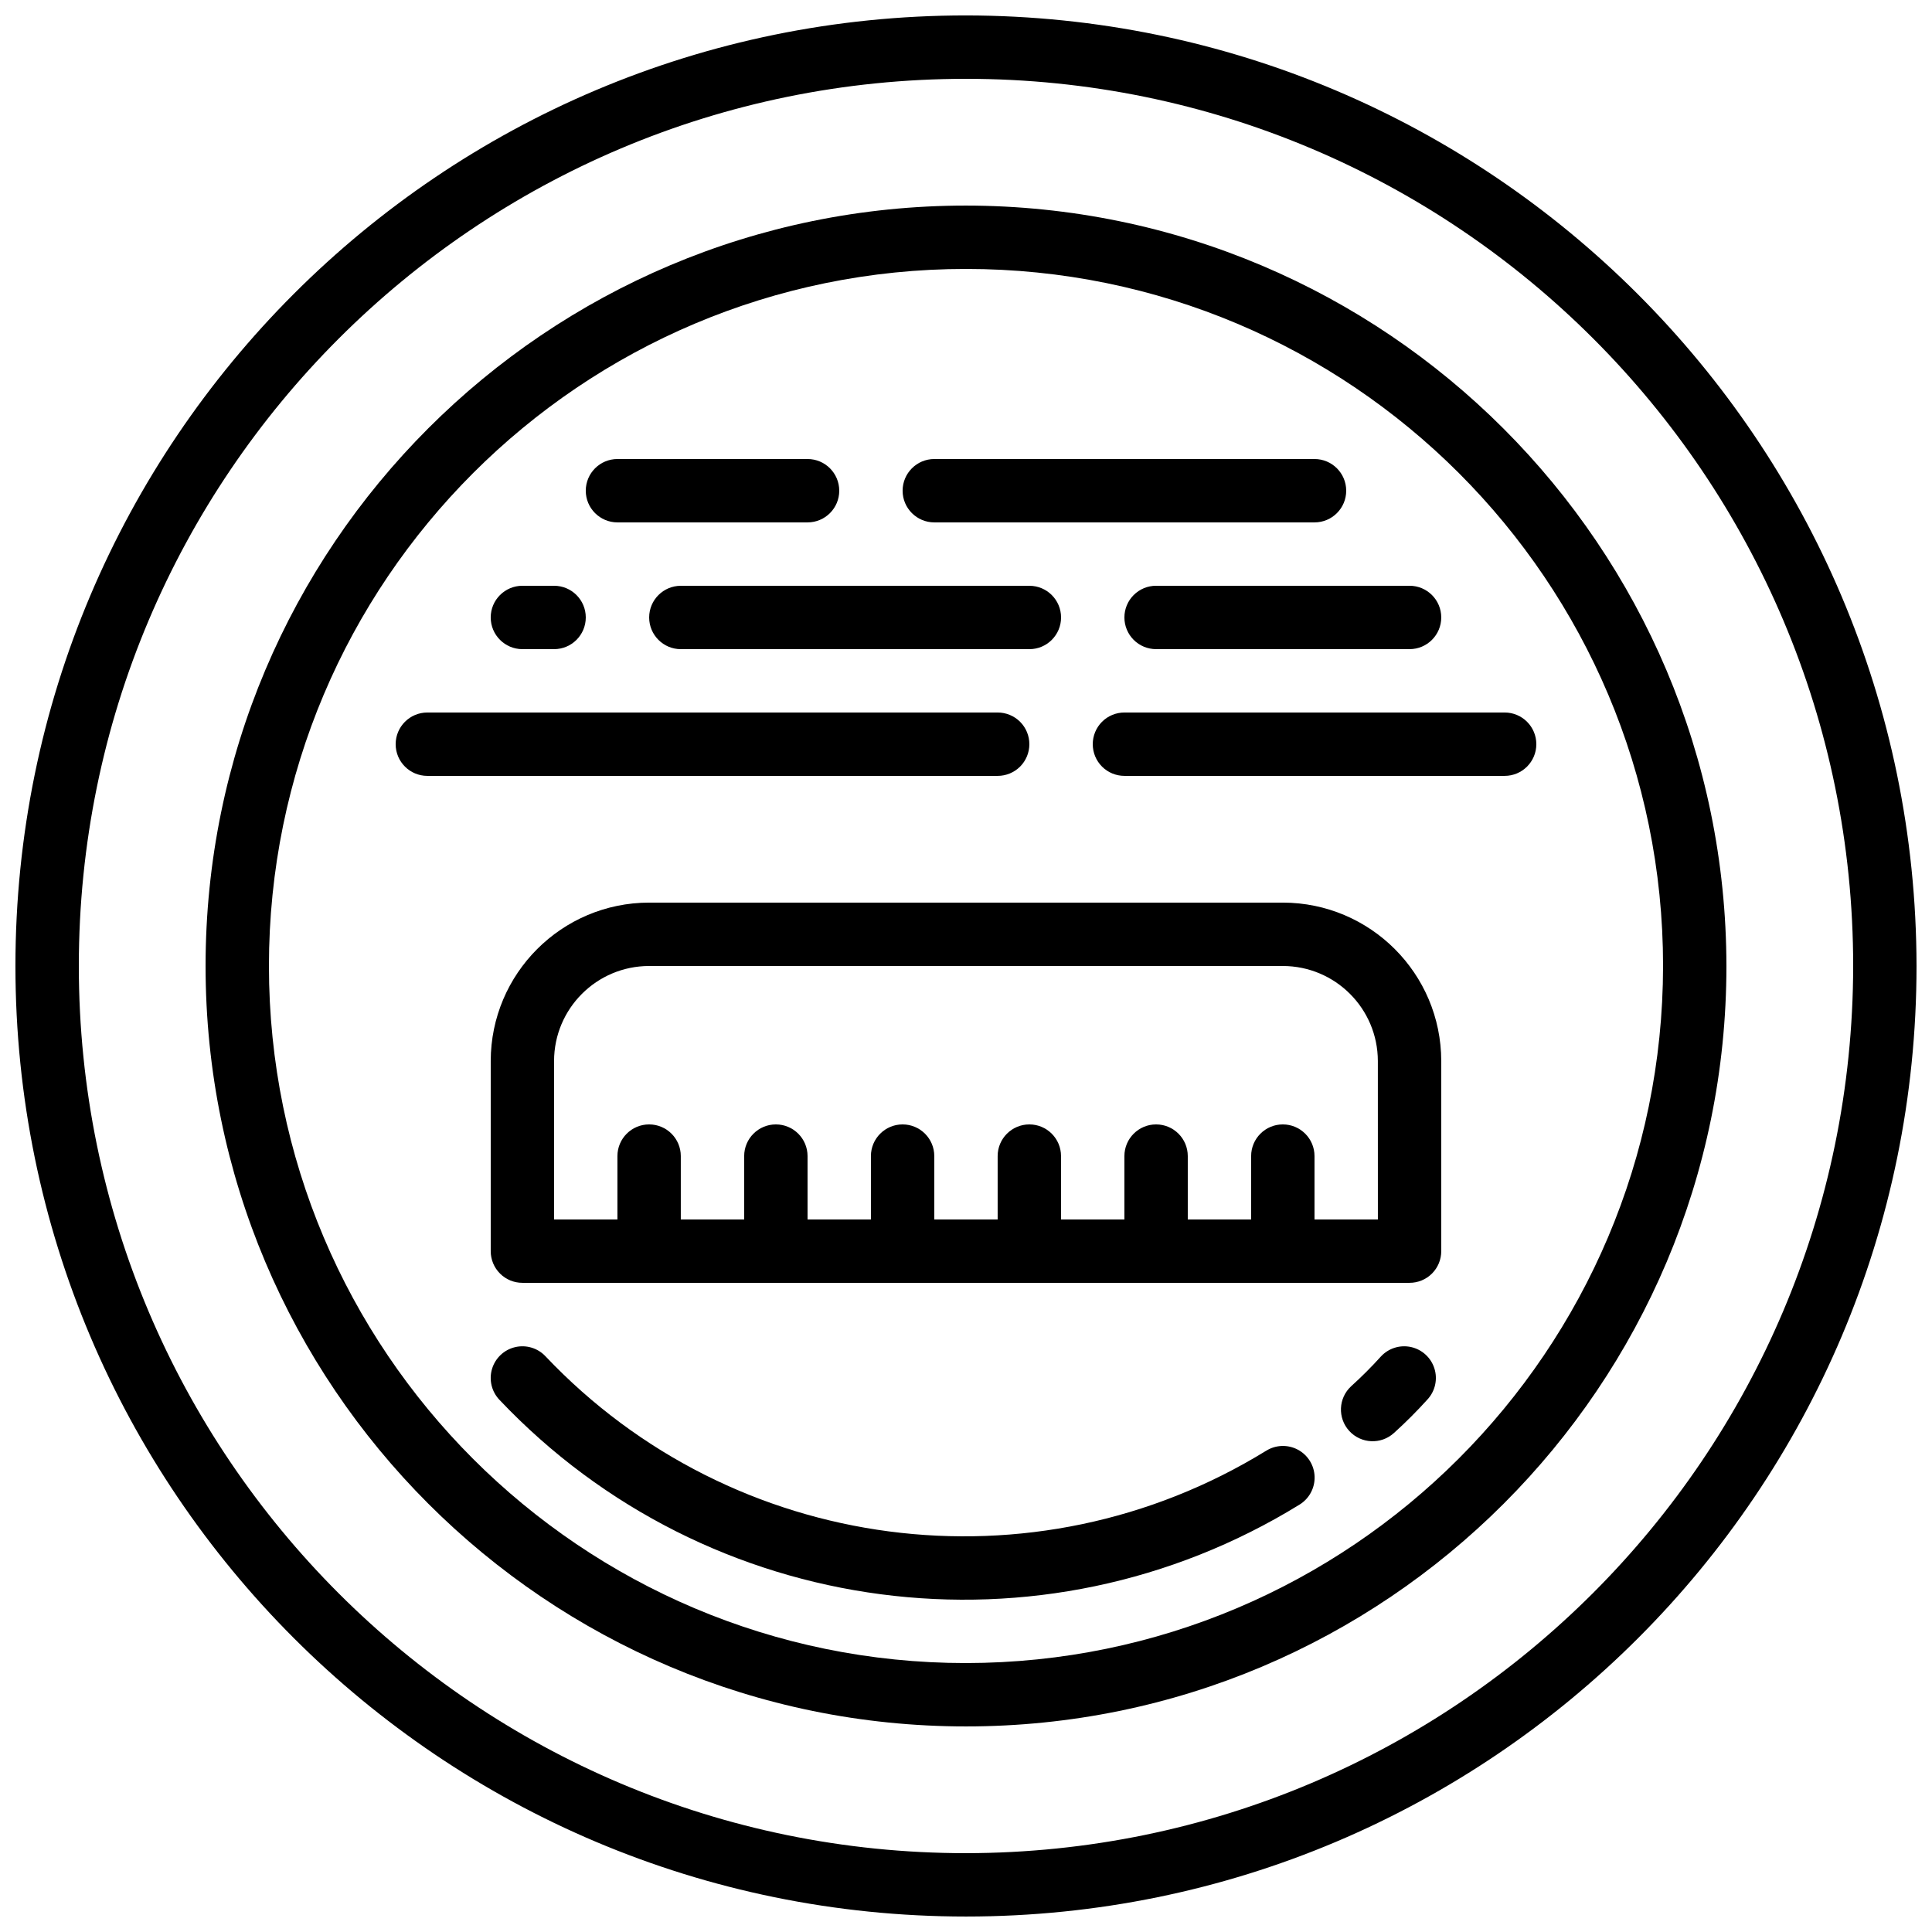
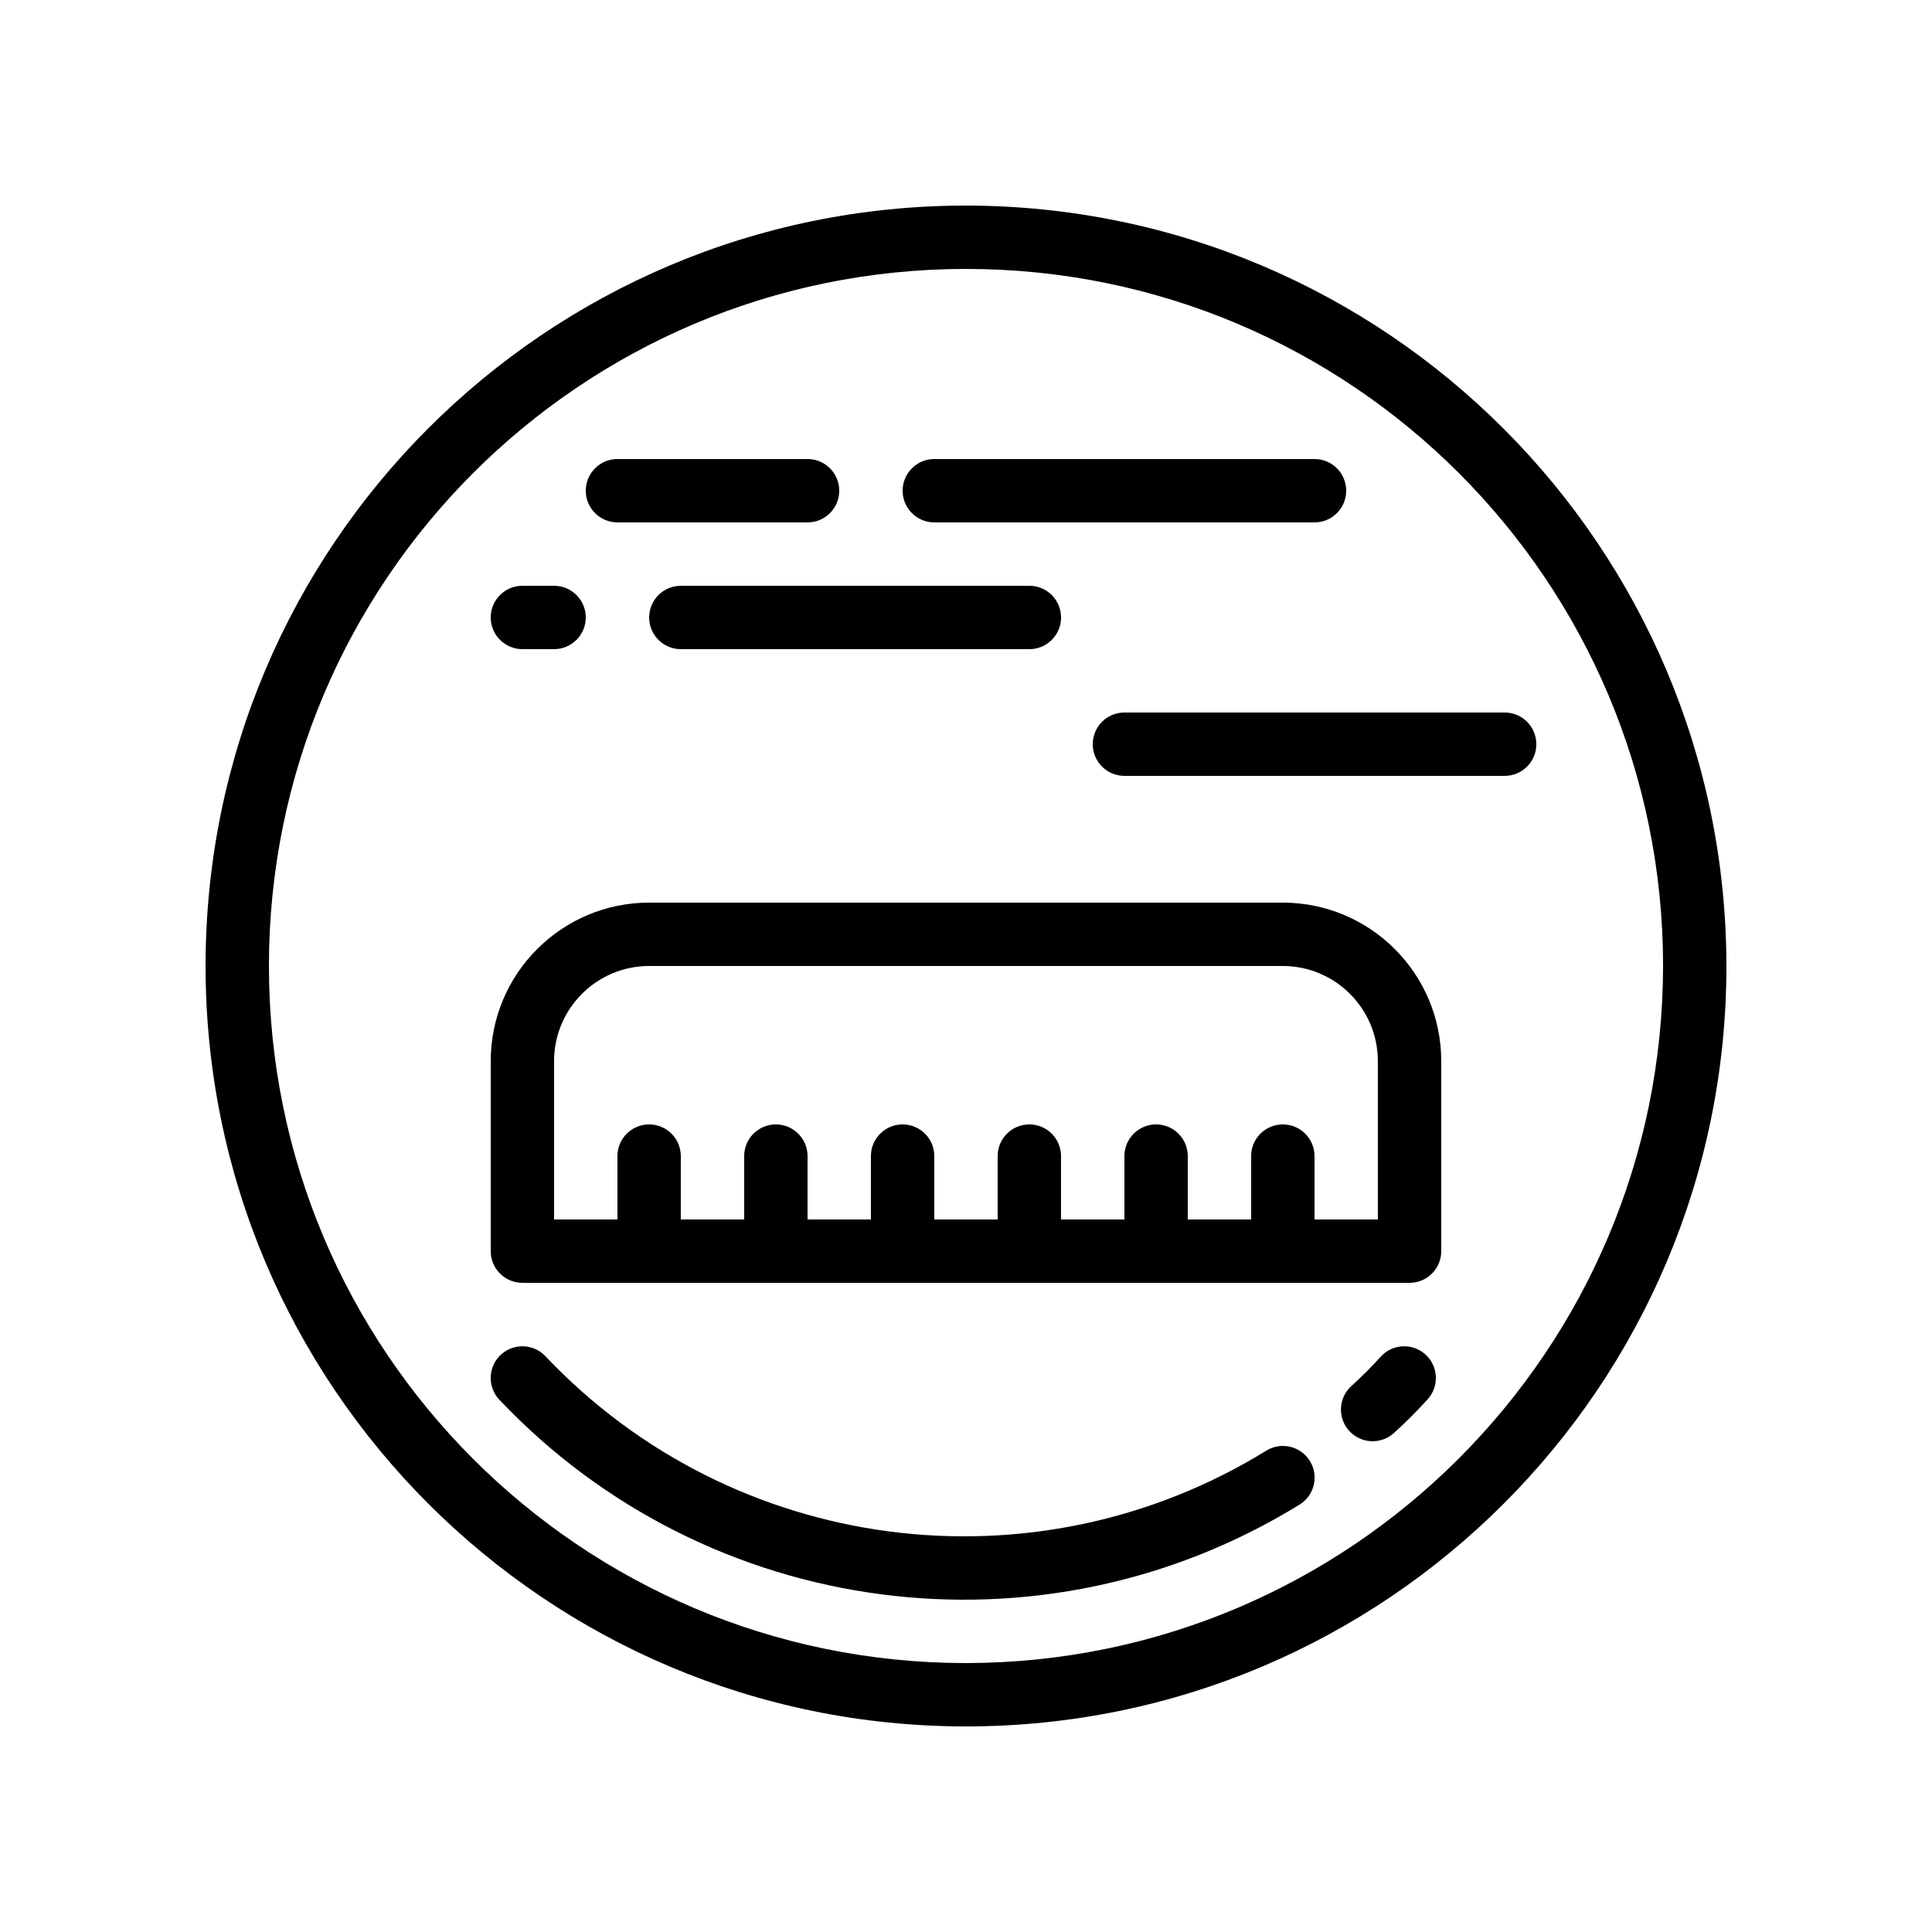
<svg xmlns="http://www.w3.org/2000/svg" width="800px" height="800px" version="1.1" viewBox="144 144 512 512">
  <defs>
    <clipPath id="a">
-       <path d="m148.09 148.09h503.81v503.81h-503.81z" />
+       <path d="m148.09 148.09v503.81h-503.81z" />
    </clipPath>
  </defs>
  <g clip-path="url(#a)">
    <path d="m400 148.09c-139.12 0-251.91 112.78-251.91 251.91 0 139.12 112.78 251.9 251.91 251.9 139.12 0 251.9-112.78 251.9-251.9-0.156-139.06-112.85-251.75-251.9-251.91zm0 487.02c-129.85 0-235.11-105.26-235.11-235.11 0-129.85 105.26-235.11 235.11-235.11 129.85 0 235.11 105.26 235.11 235.11-0.145 129.79-105.32 234.96-235.11 235.11z" />
  </g>
  <path d="m400 198.48c-111.3 0-201.52 90.223-201.52 201.52 0 111.3 90.223 201.52 201.52 201.52 111.3 0 201.52-90.227 201.52-201.52-0.129-111.25-90.277-201.4-201.52-201.52zm0 386.25c-102.02 0-184.73-82.707-184.73-184.73s82.707-184.73 184.73-184.73 184.73 82.707 184.73 184.73c-0.117 101.97-82.758 184.61-184.73 184.73z" />
  <path d="m479.55 528.46c-61.574 37.914-141.3 27.457-191.01-25.051-2.062-2.18-5.129-3.094-8.047-2.398-2.922 0.695-5.246 2.898-6.102 5.773s-0.113 5.988 1.949 8.168c55.188 58.293 143.69 69.895 212.04 27.793 2.562-1.574 4.09-4.394 4.004-7.398-0.086-3.004-1.773-5.734-4.422-7.156-2.648-1.422-5.856-1.32-8.406 0.27z" />
  <path d="m509.94 503.5c-2.488 2.754-5.113 5.375-7.863 7.863-3.41 3.137-3.637 8.441-0.508 11.855s8.434 3.652 11.855 0.527c3.106-2.809 6.07-5.773 8.879-8.883 2.031-2.207 2.731-5.332 1.832-8.195-0.898-2.863-3.254-5.027-6.184-5.684-2.93-0.652-5.984 0.305-8.012 2.516z" />
  <path d="m483.96 383.2h-167.93c-23.176 0.027-41.957 18.809-41.984 41.984v50.383c-0.004 2.227 0.883 4.363 2.457 5.938 1.574 1.574 3.711 2.461 5.938 2.457h235.11c2.227 0.004 4.363-0.883 5.938-2.457 1.574-1.574 2.461-3.711 2.457-5.938v-50.383c-0.027-23.176-18.805-41.957-41.984-41.984zm25.191 83.969h-16.793v-16.793c0-4.637-3.758-8.395-8.398-8.395-4.637 0-8.395 3.758-8.395 8.395v16.793h-16.793v-16.793c0-4.637-3.762-8.395-8.398-8.395-4.637 0-8.395 3.758-8.395 8.395v16.793h-16.797v-16.793c0-4.637-3.758-8.395-8.395-8.395s-8.398 3.758-8.398 8.395v16.793h-16.793v-16.793c0-4.637-3.758-8.395-8.398-8.395-4.637 0-8.395 3.758-8.395 8.395v16.793h-16.793v-16.793c0-4.637-3.762-8.395-8.398-8.395-4.637 0-8.395 3.758-8.395 8.395v16.793h-16.797v-16.793c0-4.637-3.758-8.395-8.395-8.395s-8.398 3.758-8.398 8.395v16.793h-16.793v-41.984c0.016-13.906 11.285-25.172 25.191-25.188h167.93c13.906 0.016 25.176 11.281 25.191 25.188z" />
  <path d="m391.6 282.44h100.76c4.637 0 8.398-3.758 8.398-8.395s-3.762-8.398-8.398-8.398h-100.76c-4.637 0-8.398 3.762-8.398 8.398s3.762 8.395 8.398 8.395z" />
  <path d="m307.63 282.44h50.383c4.637 0 8.395-3.758 8.395-8.395s-3.758-8.398-8.395-8.398h-50.383c-4.637 0-8.395 3.762-8.395 8.398s3.758 8.395 8.395 8.395z" />
-   <path d="m416.79 341.22c0-2.231-0.883-4.367-2.457-5.941-1.578-1.574-3.715-2.457-5.941-2.457h-151.14c-4.641 0-8.398 3.758-8.398 8.398 0 4.637 3.758 8.395 8.398 8.395h151.14c2.227 0 4.363-0.883 5.941-2.457 1.574-1.574 2.457-3.711 2.457-5.938z" />
  <path d="m433.59 341.22c0 2.227 0.883 4.363 2.457 5.938 1.574 1.574 3.711 2.457 5.941 2.457h100.76c4.637 0 8.395-3.758 8.395-8.395 0-4.641-3.758-8.398-8.395-8.398h-100.76c-2.231 0-4.367 0.883-5.941 2.457s-2.457 3.711-2.457 5.941z" />
  <path d="m324.43 299.24c-4.637 0-8.395 3.758-8.395 8.395 0 4.637 3.758 8.398 8.395 8.398h92.367c4.637 0 8.395-3.762 8.395-8.398 0-4.637-3.758-8.395-8.395-8.395z" />
-   <path d="m441.98 307.63c-0.004 2.227 0.883 4.363 2.457 5.941 1.574 1.574 3.711 2.457 5.938 2.457h67.176c4.637 0 8.395-3.762 8.395-8.398 0-4.637-3.758-8.395-8.395-8.395h-67.176c-2.227-0.004-4.363 0.883-5.938 2.457-1.574 1.574-2.461 3.711-2.457 5.938z" />
  <path d="m282.44 316.03h8.398c4.637 0 8.398-3.762 8.398-8.398 0-4.637-3.762-8.395-8.398-8.395h-8.398c-4.637 0-8.395 3.758-8.395 8.395 0 4.637 3.758 8.398 8.395 8.398z" />
</svg>